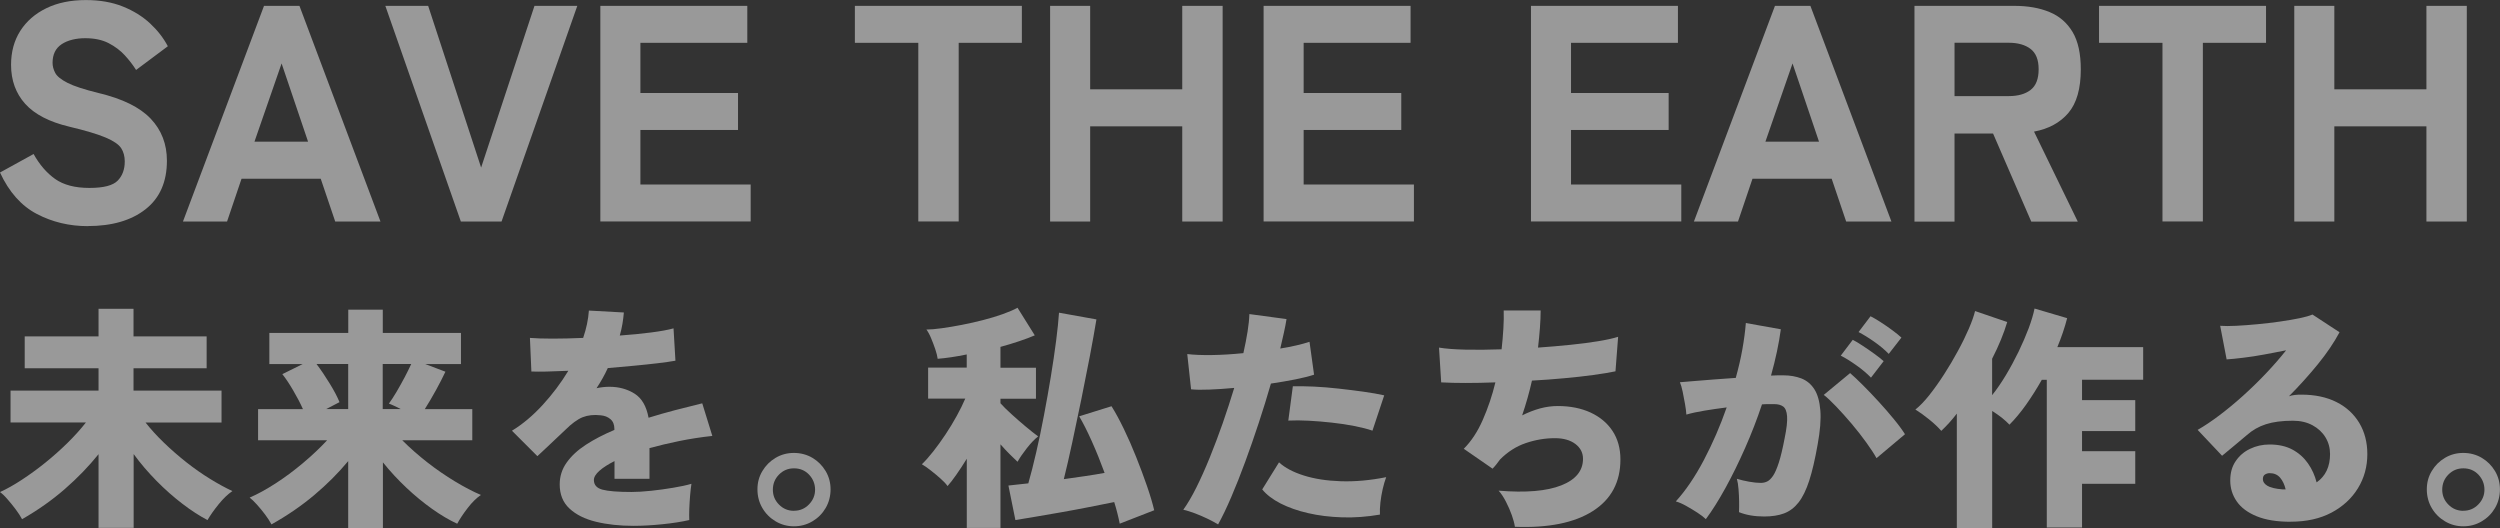
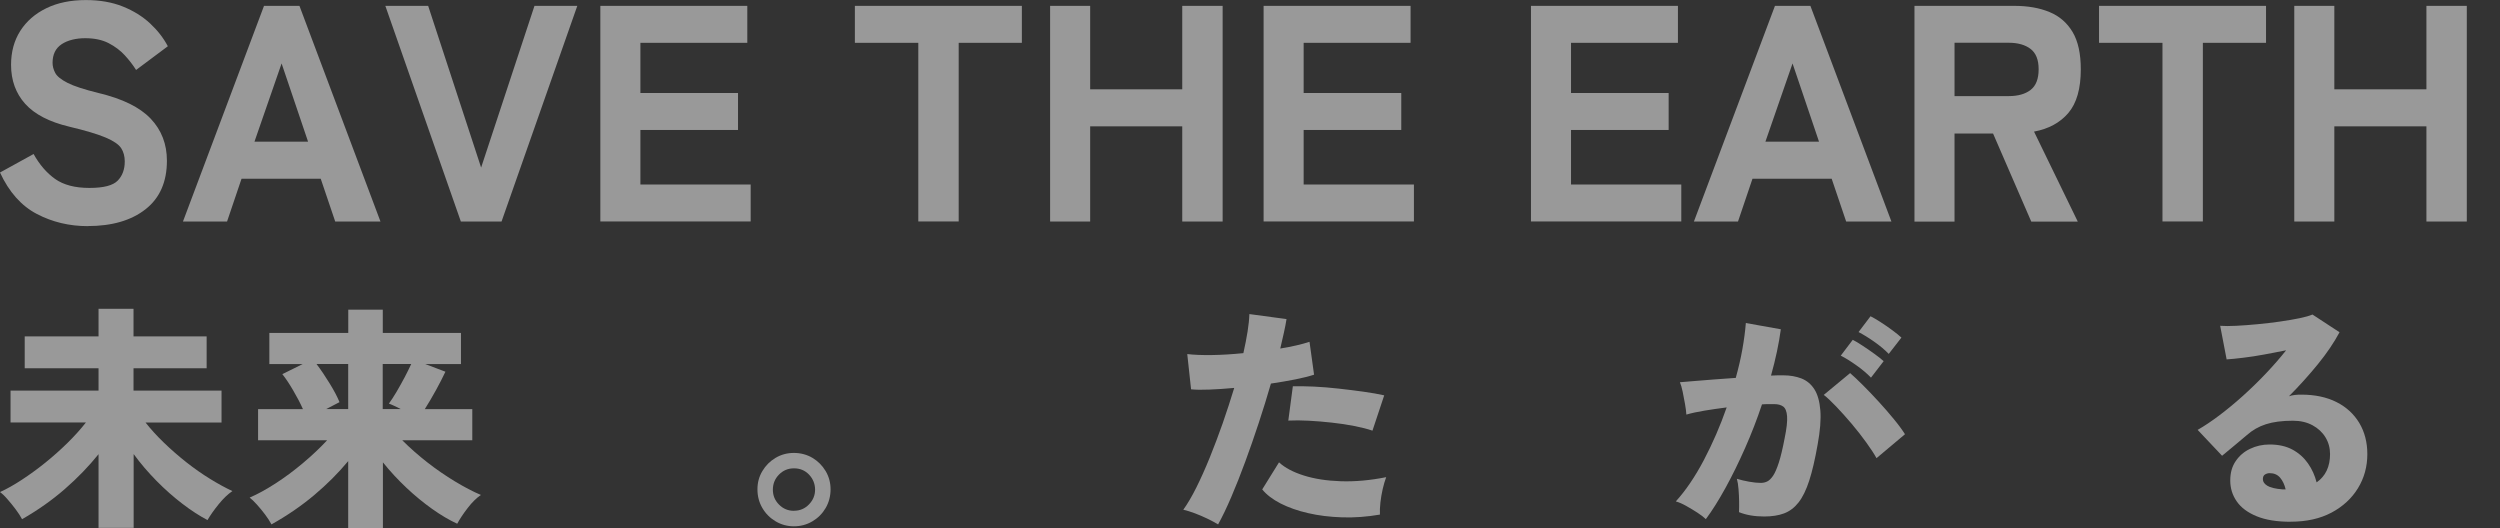
<svg xmlns="http://www.w3.org/2000/svg" id="b" width="379.53" height="80.19" viewBox="0 0 379.53 80.19">
  <rect x="0" y="0" width="379.53" height="80.19" fill="#333333" stroke="none" />
  <g id="c">
    <g opacity=".5">
      <path d="M13.33,34.33c-2.81,0-5.39-.62-7.74-1.85-2.35-1.23-4.22-3.33-5.59-6.29l5.1-2.81c.9,1.62,1.99,2.88,3.27,3.79,1.28.9,3.01,1.36,5.19,1.36s3.58-.37,4.3-1.1c.72-.73,1.08-1.71,1.08-2.92,0-.78-.18-1.45-.54-2.01-.36-.56-1.14-1.1-2.34-1.61-1.2-.51-3.05-1.07-5.54-1.66-3.02-.72-5.25-1.87-6.69-3.46-1.43-1.59-2.15-3.57-2.15-5.94,0-1.96.47-3.68,1.4-5.14.94-1.47,2.25-2.61,3.95-3.44,1.7-.83,3.7-1.24,6.01-1.24,2.12,0,3.99.33,5.61.98,1.62.65,3,1.51,4.14,2.57,1.14,1.06,2.03,2.21,2.69,3.46l-4.82,3.6c-.47-.75-1.04-1.49-1.71-2.22-.67-.73-1.49-1.35-2.46-1.85-.97-.5-2.15-.75-3.55-.75s-2.66.3-3.58.91c-.92.61-1.38,1.55-1.38,2.83,0,.5.13,1.01.4,1.52.26.51.89,1.02,1.87,1.52.98.5,2.55,1.01,4.7,1.54,3.65.87,6.29,2.17,7.93,3.9,1.64,1.73,2.46,3.86,2.46,6.38,0,3.21-1.08,5.67-3.25,7.37-2.17,1.7-5.09,2.55-8.77,2.55Z" fill="#fff" stroke-width="0" />
      <path d="M27.78,33.62L40.08.89h5.38l12.3,32.74h-6.87l-2.2-6.5h-12.02l-2.2,6.5h-6.69ZM38.63,21.51h8.14l-4.02-11.88-4.12,11.88Z" fill="#fff" stroke-width="0" />
      <path d="M69.96,33.62L58.5.89h6.5l8.04,24.55L81.14.89h6.5l-11.5,32.74h-6.17Z" fill="#fff" stroke-width="0" />
      <path d="M91.14,33.62V.89h22.31v5.61h-16.23v7.62h14.82v5.61h-14.82v8.28h16.74v5.61h-22.82Z" fill="#fff" stroke-width="0" />
      <path d="M139.41,33.62V6.5h-9.63V.89h25.35v5.61h-9.59v27.12h-6.13Z" fill="#fff" stroke-width="0" />
      <path d="M159.42,33.62V.89h6.08v12.67h13.98V.89h6.13v32.74h-6.13v-14.45h-13.98v14.45h-6.08Z" fill="#fff" stroke-width="0" />
      <path d="M191.83,33.62V.89h22.31v5.61h-16.23v7.62h14.82v5.61h-14.82v8.28h16.74v5.61h-22.82Z" fill="#fff" stroke-width="0" />
      <path d="M232.42,33.62V.89h22.31v5.61h-16.23v7.62h14.82v5.61h-14.82v8.28h16.74v5.61h-22.82Z" fill="#fff" stroke-width="0" />
      <path d="M257.16,33.62L269.46.89h5.38l12.3,32.74h-6.87l-2.2-6.5h-12.02l-2.2,6.5h-6.69ZM268.01,21.51h8.14l-4.02-11.88-4.12,11.88Z" fill="#fff" stroke-width="0" />
      <path d="M290.64,33.62V.89h15.15c2.06,0,3.84.31,5.35.94,1.51.62,2.68,1.64,3.51,3.04.83,1.4,1.24,3.29,1.24,5.66,0,2.93-.63,5.14-1.89,6.62-1.26,1.48-3,2.42-5.21,2.83l6.64,13.66h-7.06l-5.8-13.37h-5.85v13.37h-6.08ZM296.72,14.59h8.23c1.4,0,2.51-.31,3.32-.94.81-.62,1.22-1.67,1.22-3.13s-.41-2.46-1.22-3.09c-.81-.62-1.92-.94-3.32-.94h-8.23v8.09Z" fill="#fff" stroke-width="0" />
      <path d="M14.96,80.16v-11.21c-1.48,1.84-3.19,3.61-5.13,5.3-1.94,1.69-4.1,3.21-6.48,4.57-.24-.46-.57-.96-.98-1.51-.41-.55-.83-1.06-1.26-1.55-.42-.49-.8-.84-1.11-1.06,1.02-.46,2.12-1.08,3.31-1.86,1.19-.78,2.38-1.64,3.57-2.6,1.19-.96,2.32-1.97,3.39-3.02,1.07-1.06,1.99-2.08,2.77-3.08H1.6v-4.84h13.36v-3.39H3.75v-4.84h11.21v-4.19h5.31v4.19h11.1v4.84h-11.1v3.39h13.36v4.84h-11.54c.82,1.04,1.77,2.08,2.84,3.11,1.07,1.03,2.2,2.01,3.39,2.95,1.19.93,2.38,1.77,3.59,2.51,1.2.74,2.32,1.35,3.37,1.84-.68.46-1.37,1.12-2.07,1.98-.7.86-1.27,1.67-1.71,2.42-1.21-.63-2.49-1.46-3.82-2.48-1.33-1.02-2.64-2.17-3.91-3.46-1.27-1.29-2.43-2.64-3.48-4.08v11.21h-5.31Z" fill="#fff" stroke-width="0" />
      <path d="M52.86,80.16v-10.16c-1.51,1.82-3.23,3.54-5.17,5.17-1.94,1.63-4.1,3.11-6.48,4.44-.24-.46-.56-.96-.96-1.49-.4-.53-.81-1.04-1.24-1.51-.42-.47-.8-.83-1.11-1.07,1.19-.51,2.49-1.22,3.9-2.13,1.41-.91,2.8-1.94,4.17-3.09,1.37-1.15,2.6-2.31,3.69-3.48h-10.48v-4.73h6.81c-.41-.92-.92-1.89-1.51-2.89-.59-1.01-1.13-1.81-1.62-2.42l3.09-1.53h-5.06v-4.73h11.98v-3.53h5.24v3.53h11.87v4.73h-5.42l3.06,1.16c-.39.83-.86,1.75-1.42,2.77-.56,1.02-1.13,1.99-1.71,2.91h7.21v4.73h-10.63c1.16,1.16,2.43,2.28,3.8,3.35,1.37,1.07,2.77,2.03,4.19,2.89,1.42.86,2.74,1.55,3.95,2.06-.68.46-1.35,1.12-2,1.97-.66.85-1.19,1.65-1.6,2.4-1.21-.56-2.49-1.31-3.82-2.26-1.33-.95-2.64-2.02-3.91-3.22-1.27-1.2-2.46-2.48-3.55-3.84v9.97h-5.24ZM49.51,62.1h3.35v-6.84h-4.81c.68.9,1.35,1.89,2.02,2.99.67,1.09,1.16,2.03,1.47,2.8l-2.04,1.06ZM58.1,62.1h2.73c-.32-.17-.63-.33-.95-.47-.32-.15-.59-.27-.84-.36.34-.46.72-1.05,1.15-1.77.42-.72.84-1.46,1.24-2.22.4-.76.73-1.44,1-2.02h-4.33v6.84Z" fill="#fff" stroke-width="0" />
-       <path d="M96.21,79.83c-2.14,0-4.05-.21-5.73-.62-1.69-.41-3.03-1.08-4.02-2-1-.92-1.49-2.15-1.49-3.68,0-1.21.35-2.32,1.06-3.31.7-.99,1.68-1.9,2.93-2.71,1.25-.81,2.69-1.56,4.31-2.24v-.18c0-.63-.2-1.12-.6-1.46-.4-.34-.89-.53-1.47-.58-1.04-.12-1.96-.02-2.75.29-.79.32-1.68.97-2.68,1.97-.29.27-.7.66-1.24,1.17-.53.51-1.07,1.02-1.62,1.53-.55.51-.99.92-1.33,1.24l-3.86-3.86c1.63-.99,3.18-2.3,4.66-3.91,1.48-1.61,2.78-3.34,3.9-5.19-2.57.12-4.44.16-5.61.11l-.22-5.1c.85.07,2,.11,3.44.11s2.99-.04,4.64-.11c.49-1.43.78-2.81.87-4.15l5.31.29c-.05.58-.12,1.16-.22,1.75-.1.58-.23,1.16-.4,1.75,1.72-.12,3.32-.28,4.79-.47,1.47-.19,2.59-.4,3.37-.62l.29,4.91c-.68.12-1.57.25-2.66.38-1.09.13-2.29.26-3.59.38-1.3.12-2.64.24-4.02.36-.24.53-.51,1.06-.8,1.57-.29.51-.59,1.01-.91,1.49.66-.15,1.31-.22,1.97-.22,1.43,0,2.7.35,3.8,1.04,1.1.69,1.81,1.91,2.13,3.66,1.31-.41,2.65-.79,4.02-1.15,1.37-.35,2.75-.7,4.13-1.04l1.53,4.95c-1.75.19-3.43.45-5.04.78-1.61.33-3.11.69-4.5,1.07v4.66h-5.31v-2.69c-.97.49-1.74.98-2.29,1.47-.56.5-.84.96-.84,1.4,0,.75.44,1.24,1.31,1.47.87.23,2.34.35,4.4.35.85,0,1.84-.06,2.97-.18,1.13-.12,2.24-.27,3.35-.46,1.1-.18,2.03-.38,2.78-.6-.07.44-.14,1.01-.2,1.73-.06.72-.1,1.42-.13,2.11-.02.69-.02,1.24,0,1.66-1.16.27-2.53.48-4.1.64-1.57.16-3.02.24-4.35.24Z" fill="#fff" stroke-width="0" />
      <path d="M120.53,79.9c-1,0-1.92-.25-2.77-.75-.85-.5-1.52-1.17-2.02-2.02-.5-.85-.75-1.8-.75-2.84s.25-1.95.75-2.78c.5-.84,1.16-1.5,2-2,.84-.5,1.77-.75,2.78-.75s1.98.25,2.82.75c.84.5,1.5,1.17,2,2,.5.84.75,1.77.75,2.78s-.25,1.99-.75,2.84c-.5.85-1.17,1.52-2.02,2.02-.85.5-1.78.75-2.8.75ZM120.53,77.54c.9,0,1.66-.32,2.28-.96.62-.64.93-1.39.93-2.24s-.3-1.63-.91-2.28c-.61-.64-1.37-.96-2.29-.96s-1.66.32-2.28.95c-.62.63-.93,1.4-.93,2.29s.31,1.63.93,2.26c.62.63,1.38.95,2.28.95Z" fill="#fff" stroke-width="0" />
-       <path d="M146.77,80.12v-10.48c-.53.87-1.06,1.67-1.57,2.4-.51.73-.96,1.31-1.35,1.75-.24-.34-.59-.72-1.06-1.13-.46-.41-.95-.82-1.46-1.22-.51-.4-.97-.72-1.38-.96.53-.51,1.11-1.16,1.73-1.95.62-.79,1.24-1.65,1.86-2.58.62-.93,1.19-1.87,1.71-2.82.52-.95.95-1.82,1.29-2.62h-5.64v-4.7h5.86v-2c-.83.17-1.61.31-2.35.42-.74.11-1.43.19-2.06.24-.05-.39-.17-.87-.36-1.44-.19-.57-.41-1.13-.64-1.69-.23-.56-.47-.99-.71-1.31.61,0,1.38-.07,2.33-.2.95-.13,1.96-.3,3.04-.51,1.08-.21,2.16-.45,3.24-.73,1.08-.28,2.08-.58,3-.91.92-.33,1.66-.65,2.22-.96l2.62,4.19c-.68.29-1.47.59-2.37.89-.9.3-1.84.59-2.84.86v3.17h5.39v4.7h-5.39v.69c.41.46.96,1.01,1.66,1.64.69.63,1.4,1.25,2.13,1.86.73.61,1.37,1.12,1.93,1.53-.53.41-1.1,1.01-1.71,1.78-.61.78-1.08,1.47-1.42,2.07-.36-.34-.77-.73-1.22-1.18-.45-.45-.9-.94-1.37-1.47v12.7h-5.13ZM169.99,79.5c-.1-.49-.21-1-.35-1.55-.13-.55-.3-1.12-.49-1.73-1.09.22-2.35.47-3.77.75-1.42.28-2.85.55-4.28.8-1.43.25-2.77.49-4,.69-1.24.21-2.22.37-2.95.49l-1.06-5.24c.39-.05.84-.1,1.35-.15.51-.05,1.07-.11,1.67-.18.39-1.36.79-2.93,1.2-4.71.41-1.78.81-3.66,1.18-5.64.38-1.98.72-3.93,1.04-5.86.32-1.93.58-3.74.8-5.42.22-1.69.36-3.11.44-4.28l5.68,1.02c-.27,1.63-.6,3.49-1,5.59-.4,2.1-.83,4.27-1.29,6.52-.46,2.24-.92,4.42-1.37,6.52-.45,2.1-.88,3.97-1.29,5.62,1.07-.15,2.14-.3,3.22-.46,1.08-.16,2.07-.32,2.97-.49-.61-1.67-1.26-3.28-1.95-4.82-.69-1.54-1.33-2.8-1.91-3.77l4.91-1.53c.58.92,1.2,2.06,1.86,3.42.66,1.36,1.29,2.8,1.89,4.31.61,1.52,1.15,2.99,1.64,4.4.49,1.42.85,2.64,1.09,3.66l-5.24,2.04Z" fill="#fff" stroke-width="0" />
      <path d="M184.92,79.61c-.44-.27-.97-.55-1.6-.86-.63-.3-1.27-.58-1.91-.82-.64-.24-1.23-.42-1.77-.55.63-.87,1.29-1.99,1.97-3.35.68-1.36,1.36-2.88,2.04-4.55.68-1.67,1.33-3.42,1.97-5.22.63-1.81,1.21-3.6,1.75-5.37-1.33.12-2.58.21-3.73.25-1.15.05-2.09.04-2.82-.04l-.58-5.35c.97.12,2.21.17,3.73.15,1.52-.02,3.11-.12,4.79-.29.27-1.19.48-2.29.64-3.29.16-1.01.25-1.89.27-2.64l5.64.76c-.1.63-.23,1.32-.4,2.07-.17.75-.35,1.55-.55,2.4,1.77-.29,3.25-.63,4.44-1.02l.69,4.99c-.73.24-1.67.48-2.82.71-1.15.23-2.4.44-3.73.64-.56,1.94-1.17,3.93-1.84,5.95-.67,2.03-1.35,4-2.06,5.92-.7,1.92-1.41,3.69-2.11,5.33-.7,1.64-1.37,3.03-2,4.17ZM209.49,78.12c-1.97.34-3.88.48-5.73.42-1.86-.06-3.58-.27-5.17-.64-1.59-.36-2.99-.86-4.19-1.47-1.2-.62-2.13-1.33-2.78-2.13l2.55-4.11c.9.83,2.15,1.49,3.77,2,1.61.51,3.49.8,5.62.87,2.14.07,4.43-.13,6.88-.62-.19.51-.37,1.11-.53,1.8-.16.69-.27,1.38-.35,2.07-.07.69-.1,1.29-.07,1.8ZM208.36,65.38c-.78-.27-1.7-.5-2.77-.71-1.07-.21-2.2-.38-3.39-.51-1.19-.13-2.35-.23-3.49-.29-1.14-.06-2.18-.07-3.13-.02l.69-5.21c.9-.02,1.96,0,3.19.05,1.23.06,2.49.16,3.8.31,1.31.15,2.57.3,3.77.47,1.2.17,2.24.35,3.11.55l-1.78,5.35Z" fill="#fff" stroke-width="0" />
-       <path d="M229.98,79.98c-.07-.51-.23-1.1-.47-1.78-.24-.68-.54-1.36-.89-2.04-.35-.68-.72-1.24-1.11-1.67,4.13.34,7.29.07,9.5-.8,2.21-.87,3.31-2.22,3.31-4.04,0-.92-.39-1.67-1.17-2.26-.78-.58-1.81-.87-3.09-.87-1.5,0-2.98.25-4.44.75-1.46.5-2.75,1.33-3.9,2.49-.17.24-.35.49-.55.73-.19.24-.39.46-.58.66l-4.37-3.02c1.14-1.14,2.11-2.61,2.89-4.4.79-1.8,1.43-3.69,1.91-5.68-3.28.12-6.02.12-8.23,0l-.33-5.28c.99.17,2.33.27,4,.31,1.67.04,3.51.02,5.5-.05.12-1.07.21-2.11.27-3.13.06-1.02.08-1.94.05-2.77h5.61c0,.8-.04,1.68-.11,2.64-.07.96-.17,1.96-.29,3,1.7-.12,3.33-.26,4.9-.42,1.57-.16,2.98-.34,4.24-.55,1.26-.21,2.27-.43,3.02-.67l-.4,5.24c-.92.19-2.05.38-3.39.56-1.33.18-2.8.35-4.39.49-1.59.15-3.22.27-4.9.36-.39,1.75-.89,3.51-1.49,5.28.92-.46,1.83-.81,2.73-1.06.9-.24,1.8-.36,2.69-.36,1.87,0,3.52.33,4.95.98,1.43.66,2.55,1.59,3.35,2.8.8,1.21,1.2,2.66,1.2,4.33,0,3.45-1.4,6.06-4.2,7.84-2.8,1.78-6.75,2.58-11.85,2.38Z" fill="#fff" stroke-width="0" />
      <path d="M258.96,78.81c-.29-.29-.72-.62-1.27-.98-.56-.36-1.13-.71-1.73-1.04-.59-.33-1.11-.55-1.55-.67,1.5-1.65,2.92-3.74,4.26-6.28,1.33-2.54,2.49-5.2,3.46-7.99-1.16.15-2.29.31-3.37.49-1.08.18-2,.38-2.75.6-.02-.41-.09-.94-.2-1.58-.11-.64-.23-1.27-.36-1.89-.13-.62-.27-1.1-.42-1.44.53-.05,1.25-.11,2.15-.18.9-.07,1.9-.15,3-.24,1.1-.08,2.21-.16,3.33-.24.41-1.48.75-2.92,1-4.33.25-1.41.43-2.74.53-4l5.31.95c-.29,2.18-.79,4.53-1.49,7.03.39-.02.73-.04,1.04-.04h.82c1.02,0,1.93.16,2.75.47.81.32,1.47.86,1.97,1.64.5.78.8,1.85.91,3.22.11,1.37-.03,3.11-.42,5.22-.39,2.21-.81,4.02-1.27,5.44-.46,1.42-1,2.52-1.62,3.31-.62.79-1.35,1.34-2.2,1.66-.85.32-1.86.47-3.02.47-1.46,0-2.73-.22-3.82-.66.02-.46.03-1,.02-1.62-.01-.62-.04-1.24-.09-1.86-.05-.62-.13-1.15-.25-1.58.56.17,1.18.32,1.86.44.68.12,1.26.18,1.75.18.36,0,.7-.07,1-.22.3-.15.6-.44.89-.87.29-.44.58-1.1.87-2,.29-.9.58-2.11.87-3.64.32-1.53.44-2.66.38-3.4-.06-.74-.26-1.23-.6-1.47-.34-.24-.79-.36-1.35-.36h-.84c-.32,0-.66.01-1.02.04-.75,2.26-1.61,4.47-2.57,6.64-.96,2.17-1.95,4.19-2.97,6.04s-2.01,3.44-2.99,4.75ZM284.88,69.56c-.36-.66-.88-1.45-1.55-2.38-.67-.93-1.41-1.88-2.22-2.84-.81-.96-1.6-1.83-2.35-2.62-.75-.79-1.38-1.38-1.89-1.77l4-3.31c.51.44,1.15,1.04,1.93,1.82.78.78,1.58,1.61,2.4,2.51.82.9,1.6,1.78,2.31,2.66.72.87,1.28,1.64,1.69,2.29l-4.33,3.64ZM284.04,57.33c-.61-.63-1.35-1.26-2.22-1.87-.87-.62-1.66-1.11-2.37-1.47l1.82-2.4c.39.19.89.49,1.49.89.61.4,1.21.81,1.8,1.24.59.42,1.06.8,1.4,1.11l-1.93,2.51ZM286.74,53.73c-.61-.63-1.35-1.25-2.22-1.86-.87-.61-1.66-1.09-2.37-1.46l1.82-2.4c.39.19.89.49,1.49.87.61.39,1.21.8,1.8,1.24.59.44,1.06.81,1.4,1.13l-1.93,2.48Z" fill="#fff" stroke-width="0" />
-       <path d="M297.07,80.19v-17.4c-.39.51-.78.98-1.18,1.42-.4.44-.8.84-1.18,1.2-.49-.56-1.1-1.14-1.86-1.75-.75-.61-1.44-1.1-2.07-1.49.66-.51,1.36-1.24,2.11-2.18.75-.95,1.5-2,2.24-3.15.74-1.15,1.44-2.33,2.09-3.53.66-1.2,1.21-2.34,1.67-3.4.46-1.07.78-1.97.95-2.69l4.88,1.67c-.51,1.72-1.27,3.58-2.29,5.57v5.53c.7-.87,1.4-1.89,2.09-3.04.69-1.15,1.33-2.34,1.93-3.57.59-1.23,1.1-2.41,1.53-3.55.42-1.14.72-2.14.89-2.99l4.95,1.46c-.36,1.41-.86,2.88-1.49,4.4h13.03v4.95h-9.28v3.09h8.08v4.7h-8.08v3.06h8.08v4.95h-8.08v6.63h-5.35v-22.42h-.76c-.75,1.33-1.55,2.59-2.38,3.77-.84,1.18-1.68,2.19-2.53,3.04-.32-.34-.7-.69-1.16-1.06-.46-.36-.95-.7-1.46-1.02v17.8h-5.35Z" fill="#fff" stroke-width="0" />
      <path d="M347.75,79.21c-2.09,0-3.81-.28-5.17-.84-1.36-.56-2.37-1.31-3.02-2.26-.66-.95-.98-2-.98-3.17s.27-2.12.82-2.93c.55-.81,1.27-1.44,2.18-1.87.91-.44,1.9-.66,2.97-.66,1.36,0,2.52.26,3.48.78.96.52,1.74,1.22,2.35,2.09.61.87,1.04,1.83,1.31,2.88,1.36-.95,2.04-2.38,2.04-4.3,0-.92-.23-1.77-.69-2.53-.46-.76-1.12-1.38-1.97-1.84-.85-.46-1.84-.69-2.99-.69-1.63,0-2.99.18-4.08.53-1.09.35-2.06.9-2.91,1.66-.46.39-1.04.88-1.75,1.47-.7.59-1.37,1.15-2,1.66l-3.71-3.93c1.02-.58,2.12-1.32,3.29-2.2,1.18-.89,2.37-1.87,3.59-2.97,1.21-1.09,2.38-2.23,3.49-3.4,1.12-1.18,2.14-2.35,3.06-3.51-1.09.22-2.2.43-3.33.64-1.13.21-2.19.37-3.19.49-1,.12-1.83.21-2.51.25l-.98-5.1c.63.05,1.44.05,2.44,0,.99-.05,2.07-.13,3.22-.24,1.15-.11,2.29-.24,3.4-.4,1.12-.16,2.11-.33,2.98-.51.87-.18,1.53-.37,1.97-.56l4.11,2.69c-.83,1.55-1.92,3.17-3.28,4.84-1.36,1.67-2.83,3.3-4.4,4.88.27-.1.56-.16.89-.2.33-.04.66-.05,1-.05,2.06,0,3.84.38,5.33,1.13,1.49.75,2.64,1.81,3.46,3.17.81,1.36,1.22,2.94,1.22,4.73,0,1.89-.47,3.62-1.42,5.17-.95,1.55-2.29,2.79-4.02,3.71-1.74.92-3.8,1.38-6.21,1.38ZM346.55,74.3h.44c-.17-.73-.45-1.32-.84-1.78-.39-.46-.92-.69-1.6-.69-.24,0-.47.07-.69.2-.22.13-.33.37-.33.71,0,.39.22.72.67,1,.45.28,1.23.47,2.35.56Z" fill="#fff" stroke-width="0" />
-       <path d="M373.96,79.9c-1,0-1.92-.25-2.77-.75-.85-.5-1.52-1.17-2.02-2.02-.5-.85-.75-1.8-.75-2.84s.25-1.95.75-2.78c.5-.84,1.16-1.5,2-2,.84-.5,1.77-.75,2.78-.75s1.98.25,2.82.75c.84.5,1.5,1.17,2,2,.5.84.75,1.77.75,2.78s-.25,1.99-.75,2.84c-.5.85-1.17,1.52-2.02,2.02-.85.5-1.78.75-2.8.75ZM373.96,77.54c.9,0,1.66-.32,2.28-.96.62-.64.93-1.39.93-2.24s-.3-1.63-.91-2.28c-.61-.64-1.37-.96-2.29-.96s-1.66.32-2.28.95c-.62.63-.93,1.4-.93,2.29s.31,1.63.93,2.26c.62.63,1.38.95,2.28.95Z" fill="#fff" stroke-width="0" />
      <path d="M328.29,33.62V6.5h-9.63V.89h25.35v5.61h-9.59v27.12h-6.13Z" fill="#fff" stroke-width="0" />
      <path d="M348.3,33.62V.89h6.08v12.67h13.98V.89h6.13v32.74h-6.13v-14.45h-13.98v14.45h-6.08Z" fill="#fff" stroke-width="0" />
    </g>
  </g>
</svg>